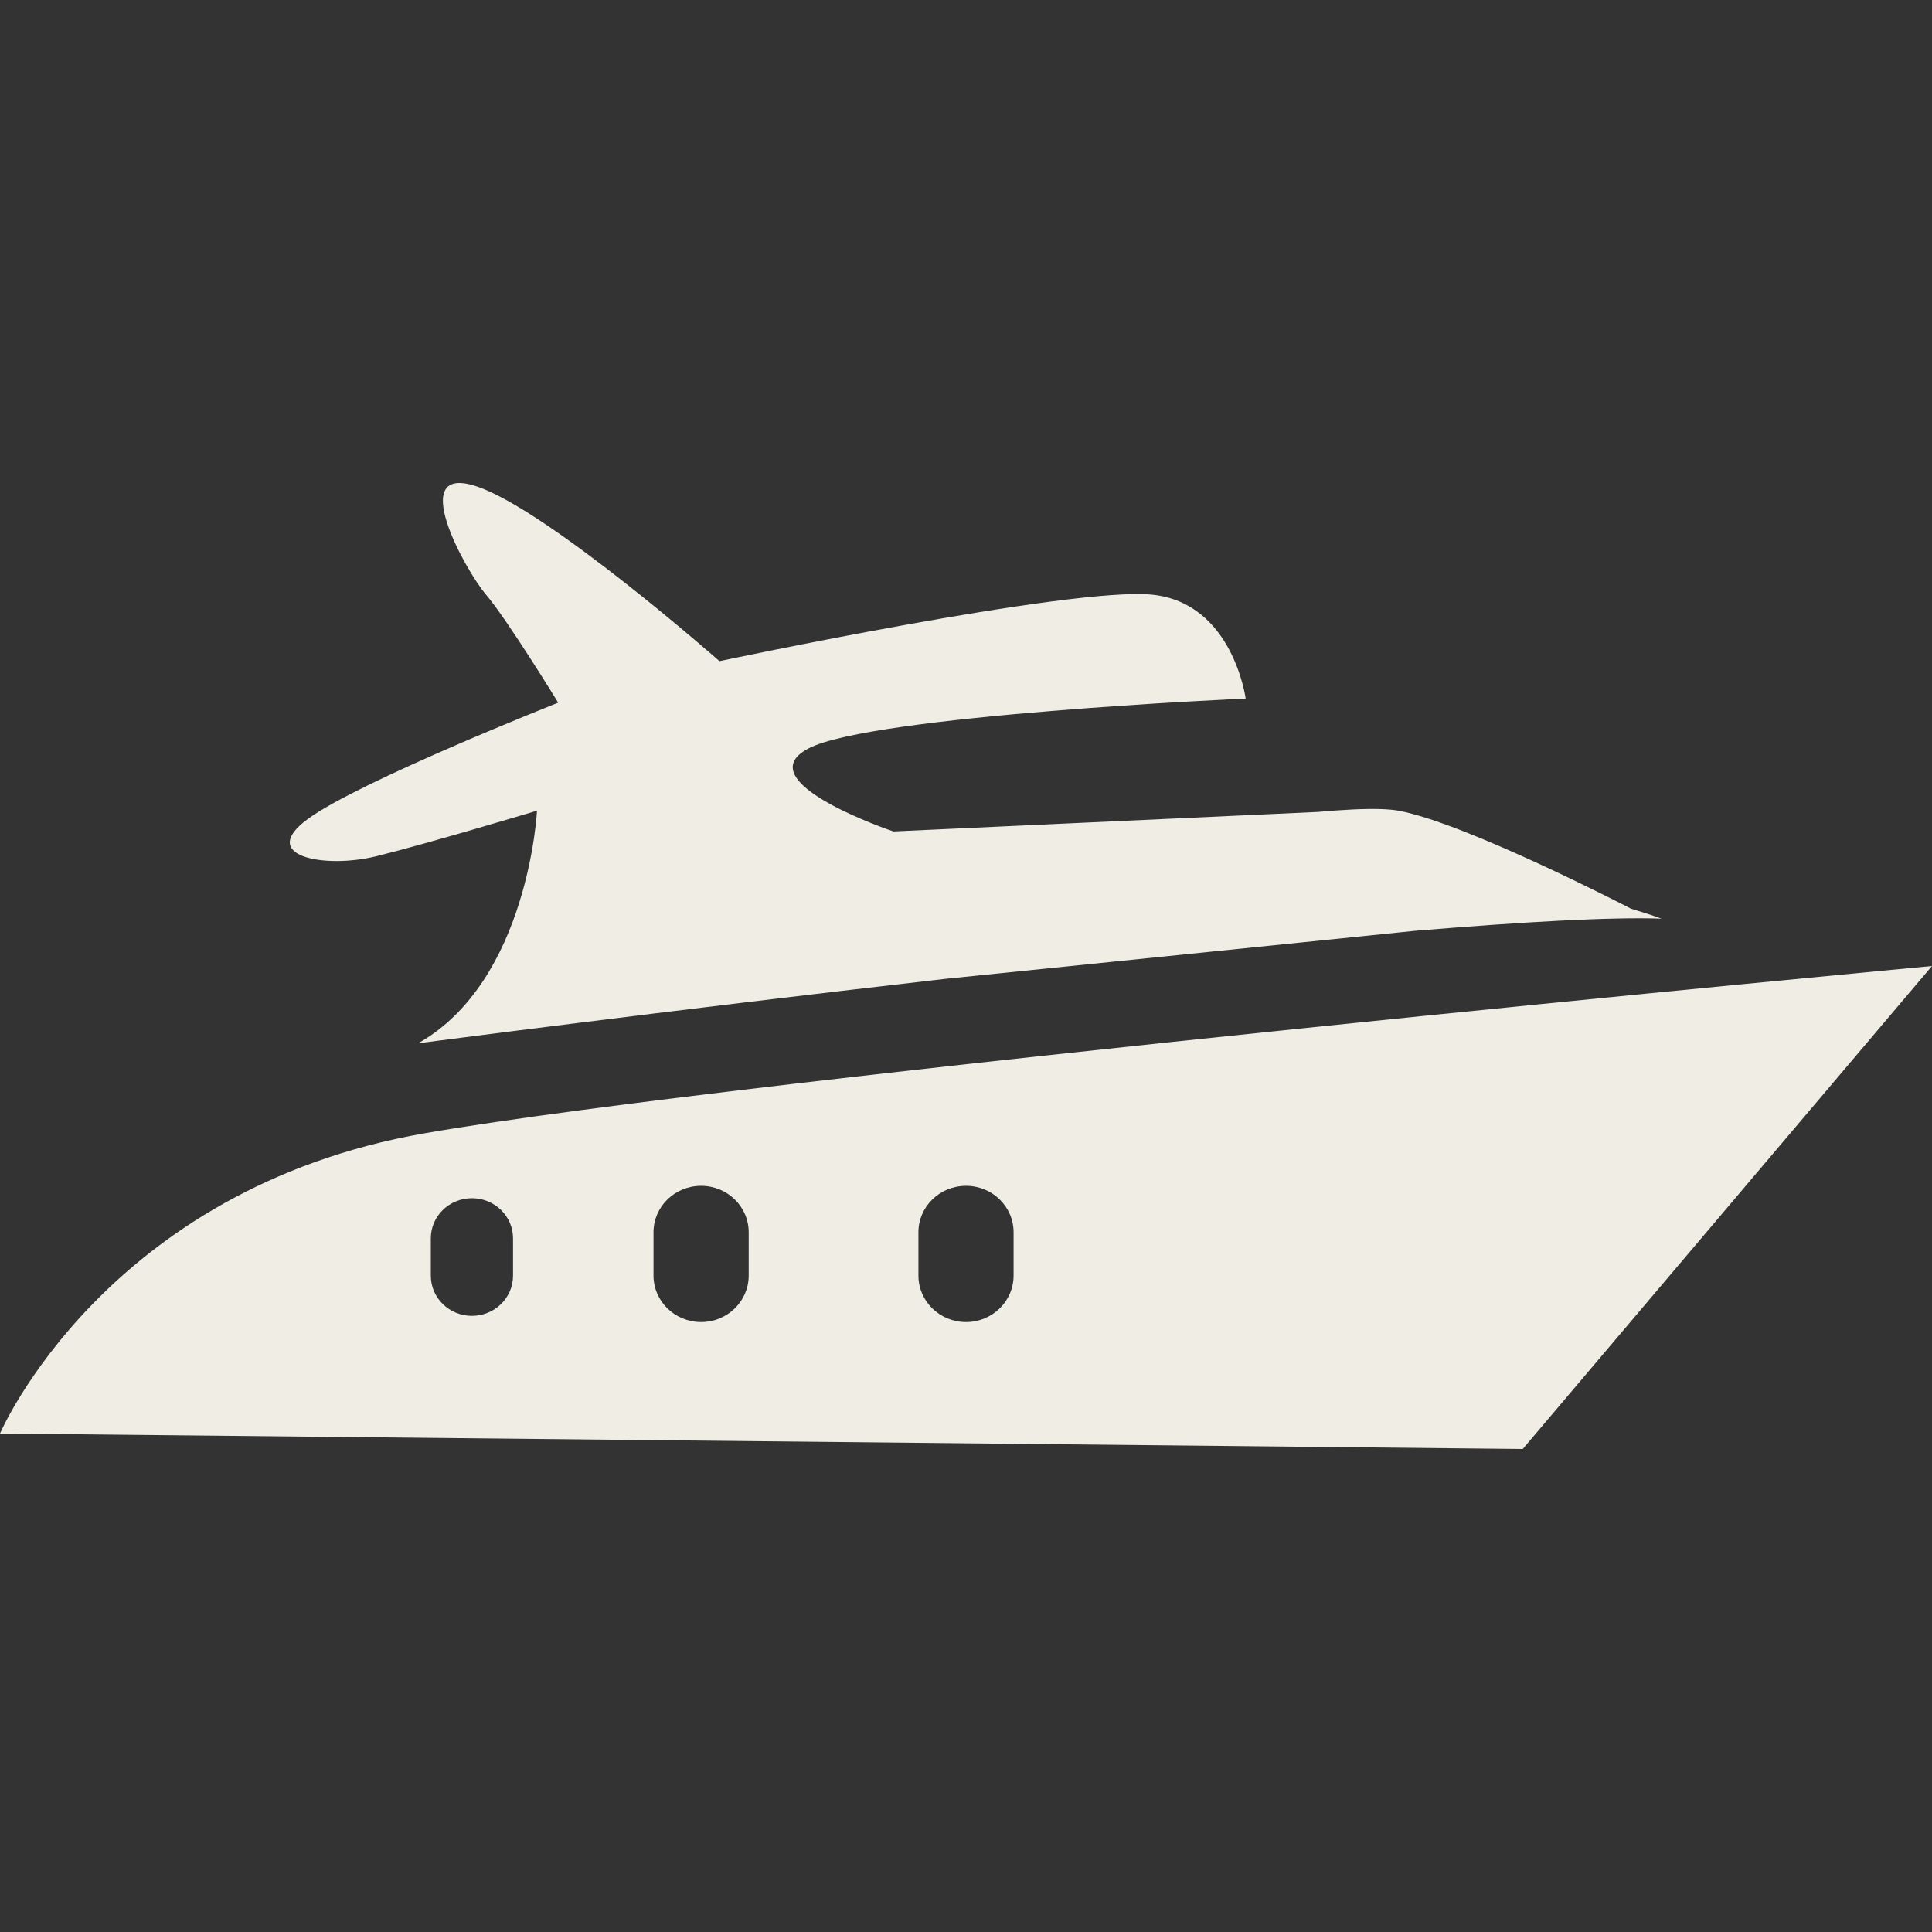
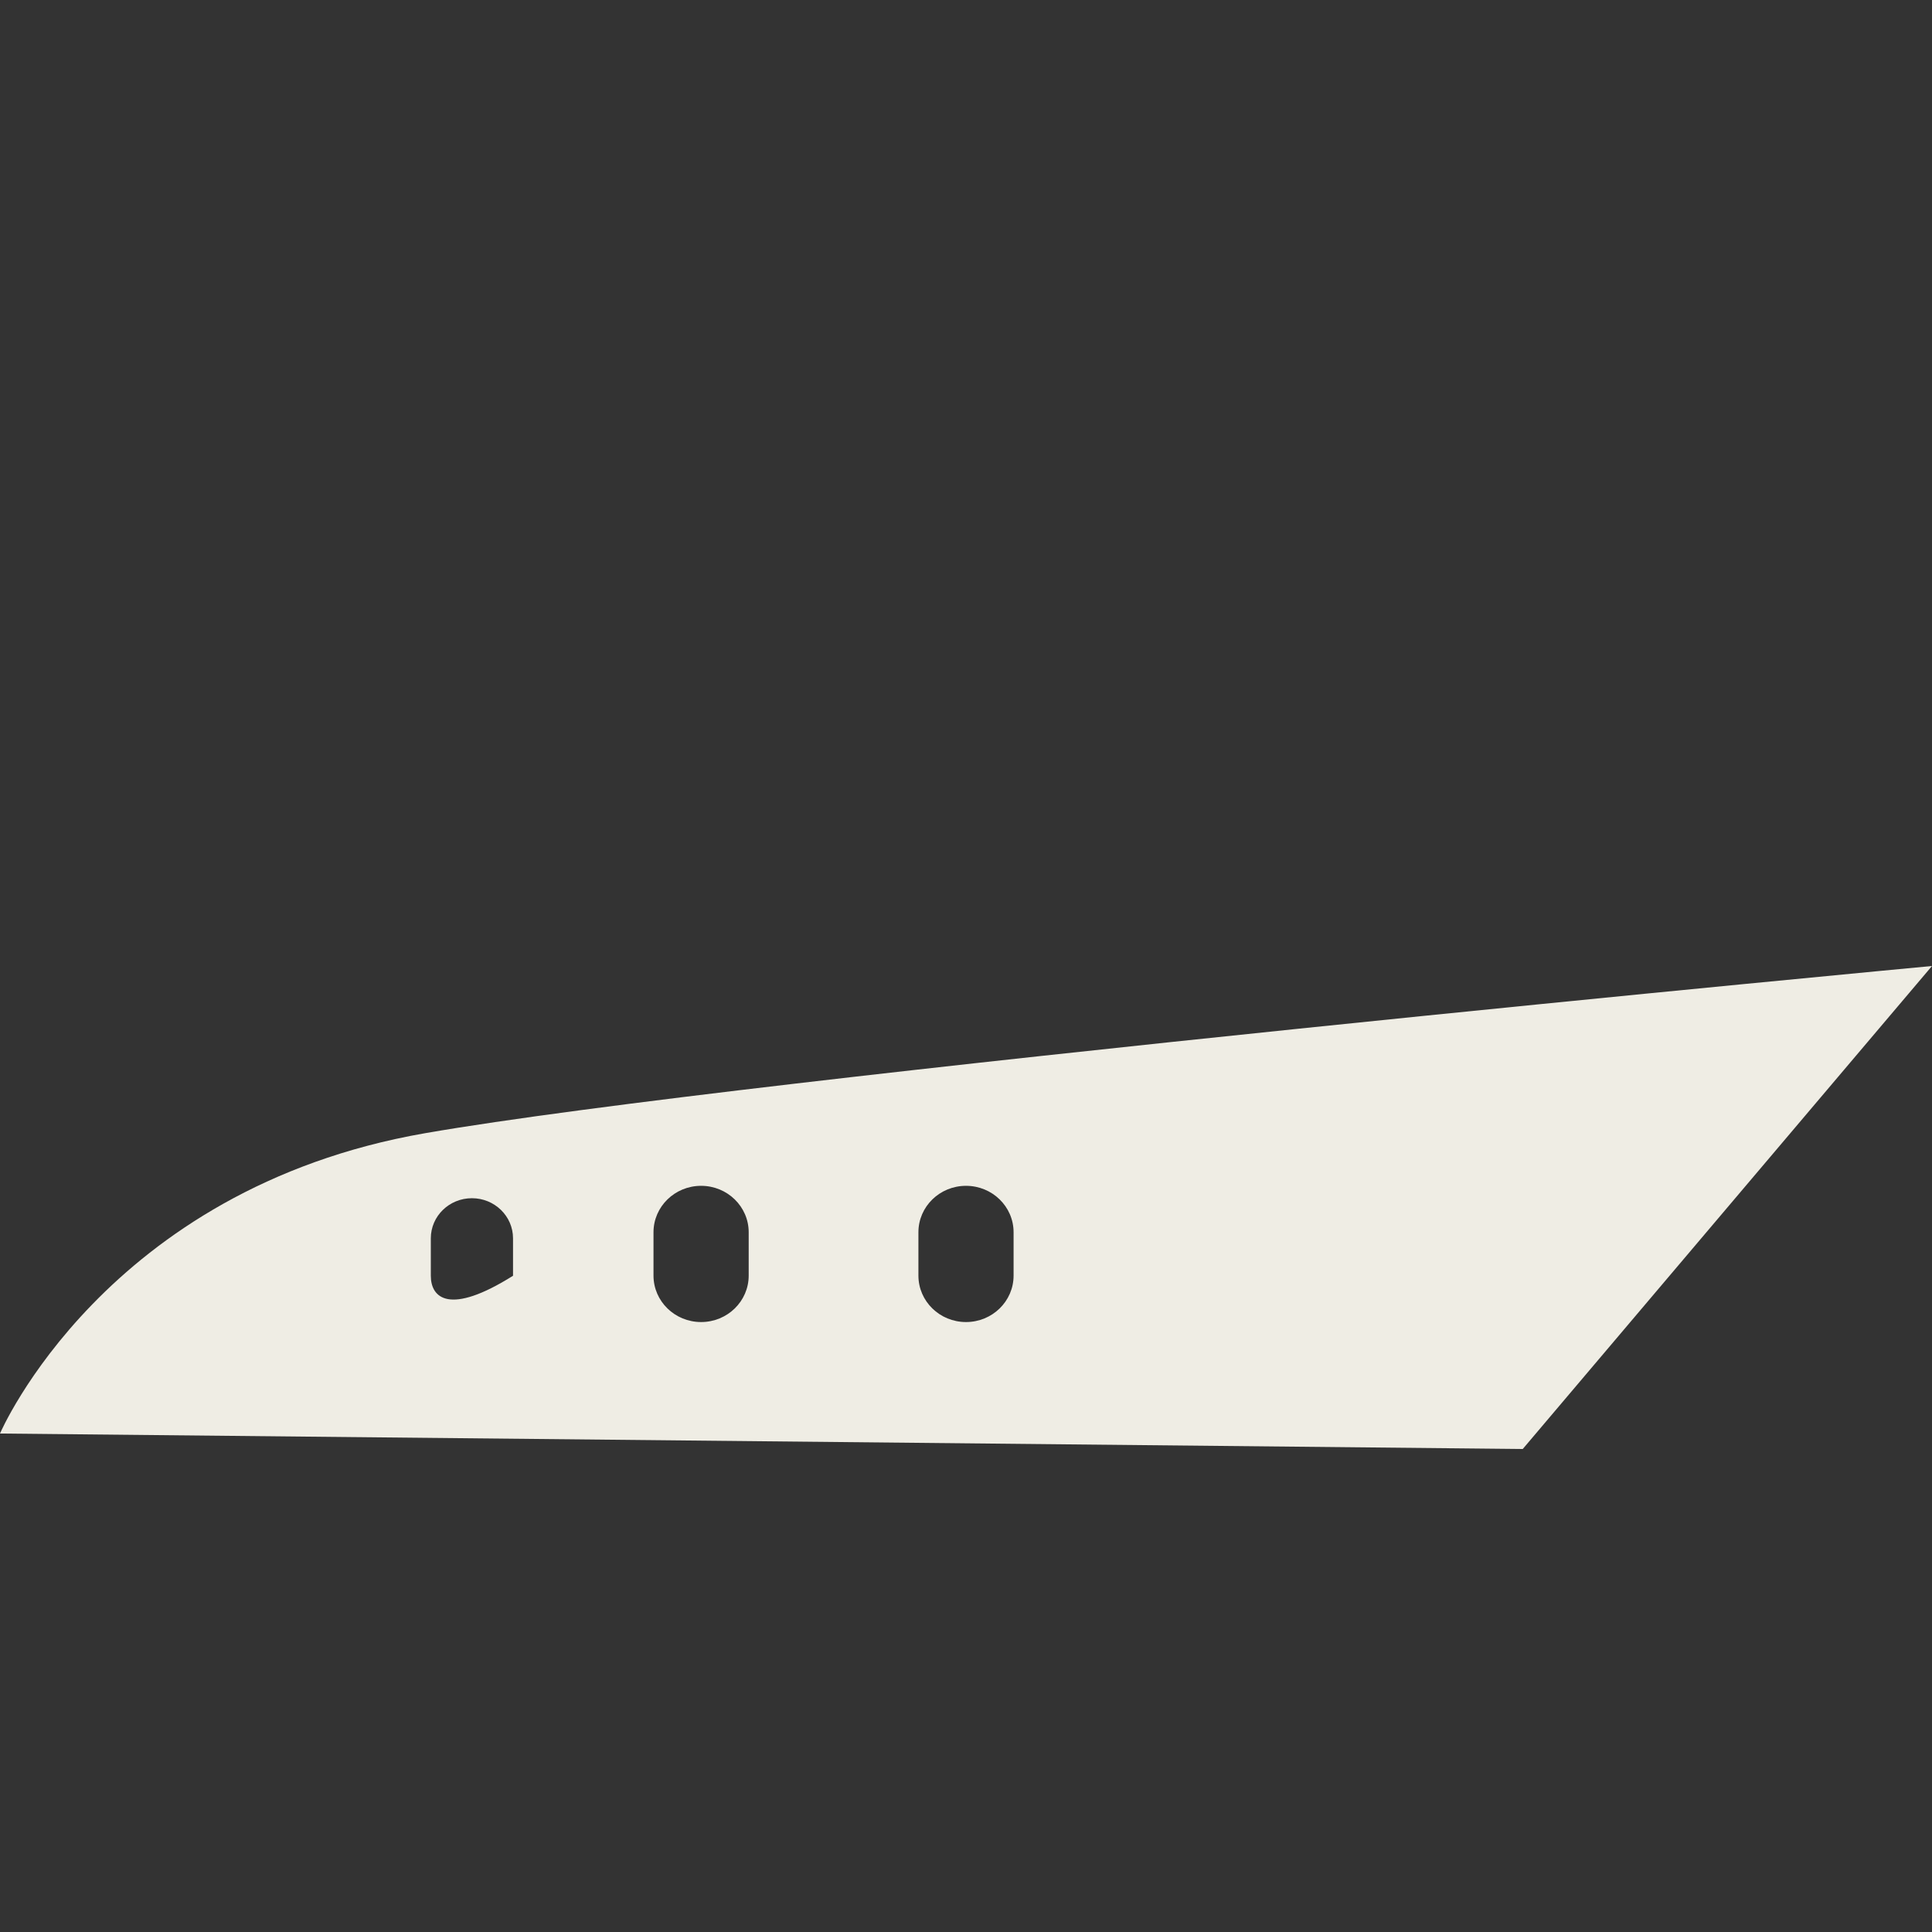
<svg xmlns="http://www.w3.org/2000/svg" width="100px" height="100px" viewBox="0 0 100 100" version="1.1">
  <rect x="0" y="0" width="100" height="100" fill="#333333" stroke="none" />
  <title>boat</title>
  <g id="boat" stroke="none" fill="none" fill-rule="evenodd">
-     <path d="M19.448,44.326 C22.084,43.681 27.795,41.961 27.795,41.961 C27.795,41.961 27.355,50.776 21.644,54 C21.644,54 34.497,52.316 48.919,50.666 L73.258,48.177 C78.811,47.715 83.39,47.456 86,47.55 C86,47.55 85.47,47.349 84.421,47.035 C84.393,47.021 75.89,42.605 72.382,41.961 C72.132,41.915 71.815,41.889 71.448,41.877 L71.448,41.877 L71.444,41.877 C70.606,41.852 69.49,41.911 68.223,42.025 L46.244,43.036 C46.244,43.036 38.557,40.456 41.853,38.736 C45.146,37.017 64.475,36.156 64.475,36.156 C64.475,36.156 63.817,31.211 59.643,30.781 C55.47,30.352 37.239,34.221 37.239,34.221 C37.239,34.221 28.453,26.481 24.72,25.192 C20.985,23.902 24.06,29.491 25.158,30.781 C26.257,32.07 28.892,36.37 28.892,36.37 C28.892,36.37 18.569,40.455 15.933,42.391 C13.298,44.326 16.813,44.97 19.448,44.326" id="Fill-12" fill="#EFEDE4" />
-     <path d="M52.463,66.025 C52.463,67.353 51.361,68.429 50,68.429 C48.639,68.429 47.537,67.353 47.537,66.025 L47.537,63.782 C47.537,62.454 48.639,61.378 50,61.378 C51.361,61.378 52.463,62.454 52.463,63.782 L52.463,66.025 Z M38.752,66.025 C38.752,67.353 37.65,68.429 36.289,68.429 C34.929,68.429 33.825,67.353 33.825,66.025 L33.825,63.782 C33.825,62.454 34.929,61.378 36.289,61.378 C37.65,61.378 38.752,62.454 38.752,63.782 L38.752,66.025 Z M26.554,66.033 C26.554,67.179 25.6,68.109 24.427,68.109 C23.251,68.109 22.299,67.179 22.299,66.033 L22.299,64.095 C22.299,62.948 23.251,62.019 24.427,62.019 C25.6,62.019 26.554,62.948 26.554,64.095 L26.554,66.033 Z M22.003,58.654 C5.419,61.538 0,74.199 0,74.199 L78.817,75 L100,50 C100,50 38.587,55.769 22.003,58.654 L22.003,58.654 Z" id="Fill-14" fill="#EFEDE4" />
+     <path d="M52.463,66.025 C52.463,67.353 51.361,68.429 50,68.429 C48.639,68.429 47.537,67.353 47.537,66.025 L47.537,63.782 C47.537,62.454 48.639,61.378 50,61.378 C51.361,61.378 52.463,62.454 52.463,63.782 L52.463,66.025 Z M38.752,66.025 C38.752,67.353 37.65,68.429 36.289,68.429 C34.929,68.429 33.825,67.353 33.825,66.025 L33.825,63.782 C33.825,62.454 34.929,61.378 36.289,61.378 C37.65,61.378 38.752,62.454 38.752,63.782 L38.752,66.025 Z M26.554,66.033 C23.251,68.109 22.299,67.179 22.299,66.033 L22.299,64.095 C22.299,62.948 23.251,62.019 24.427,62.019 C25.6,62.019 26.554,62.948 26.554,64.095 L26.554,66.033 Z M22.003,58.654 C5.419,61.538 0,74.199 0,74.199 L78.817,75 L100,50 C100,50 38.587,55.769 22.003,58.654 L22.003,58.654 Z" id="Fill-14" fill="#EFEDE4" />
  </g>
</svg>